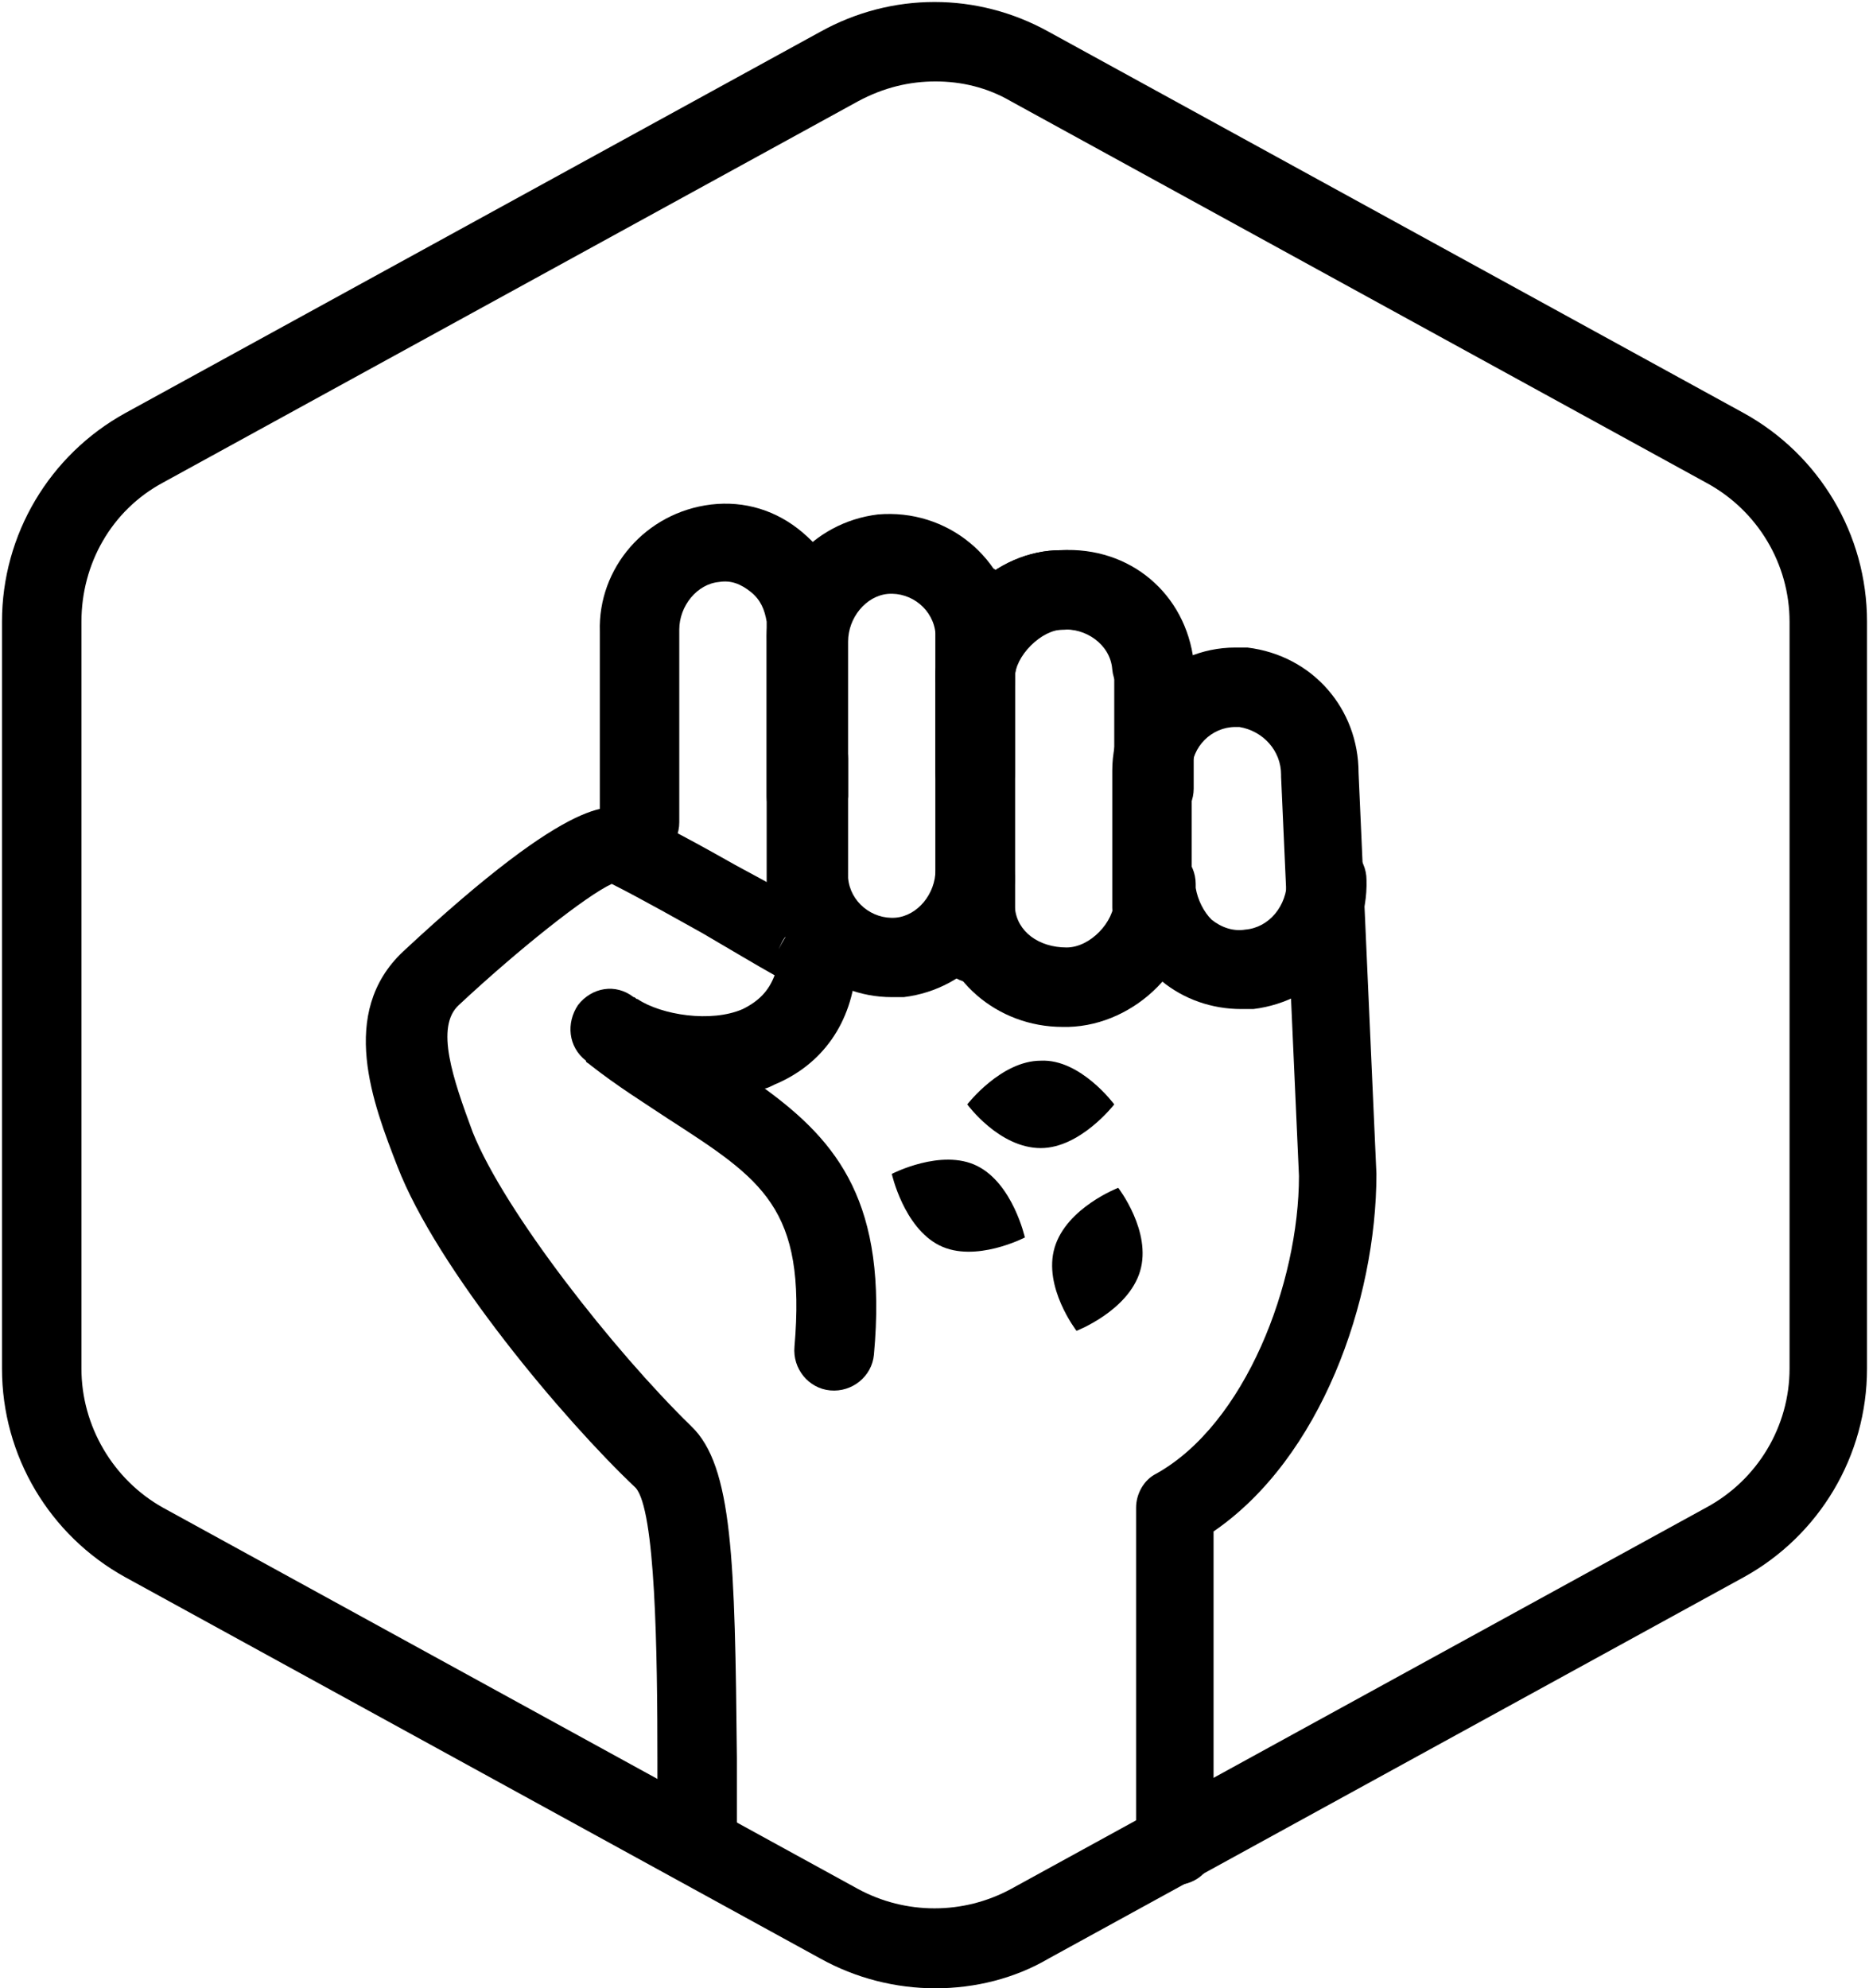
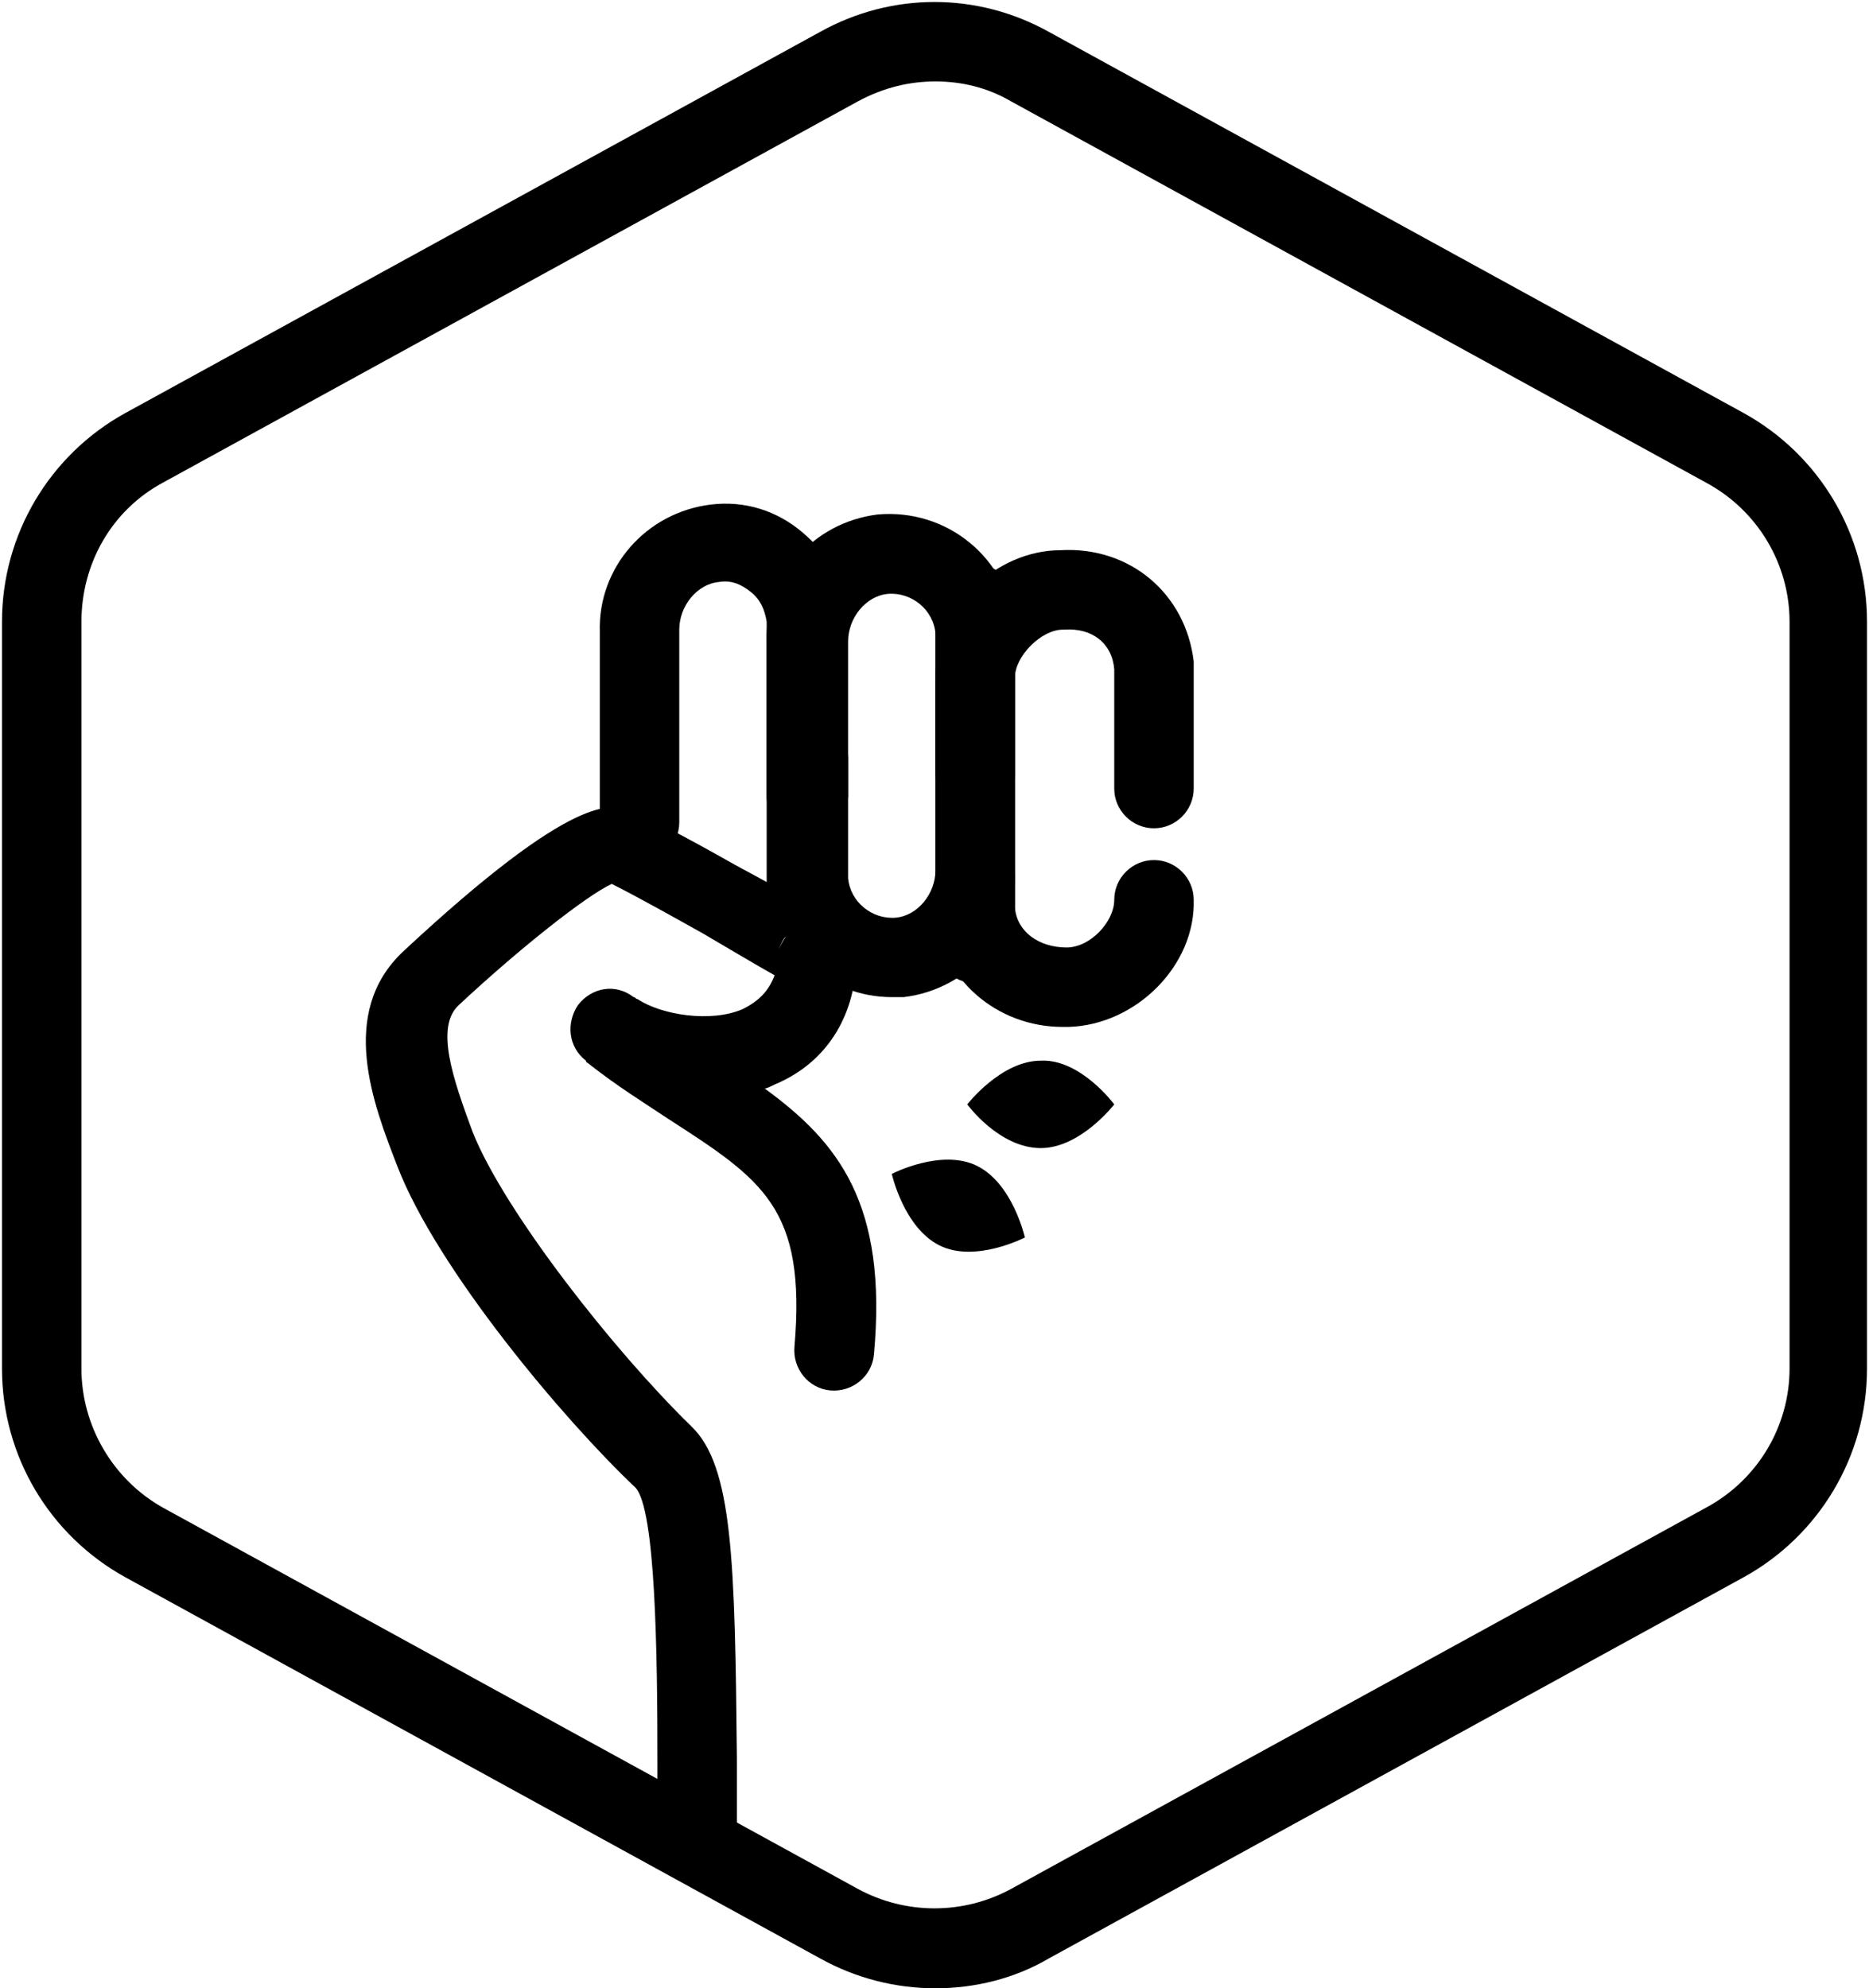
<svg xmlns="http://www.w3.org/2000/svg" version="1.1" id="Layer_1" x="0px" y="0px" viewBox="0 0 94.1 100.1" style="enable-background:new 0 0 94.1 100.1;" xml:space="preserve">
  <g id="Default_x5F_Hexagon_copy">
    <g id="Default_1_">
      <path d="M47.1,100.1c-2,0-4-0.5-5.8-1.5l-35-19.2c-3.8-2.1-6.2-6.1-6.2-10.5V31.3c0-4.4,2.4-8.4,6.2-10.5l35-19.2    c3.6-2,7.9-2,11.5,0l35,19.2c3.8,2.1,6.2,6.1,6.2,10.5v37.6c0,4.4-2.4,8.4-6.2,10.5l-35,19.2C51.1,99.6,49.1,100.1,47.1,100.1z     M47.1,4.1c-1.3,0-2.6,0.3-3.9,1l-35,19.2c-2.6,1.4-4.1,4.1-4.1,7v37.6c0,2.9,1.6,5.6,4.1,7l35,19.2c2.4,1.3,5.3,1.3,7.7,0    l35-19.2c2.6-1.4,4.2-4.1,4.2-7V31.3c0-2.9-1.6-5.6-4.2-7l-35-19.2C49.7,4.4,48.4,4.1,47.1,4.1z" />
    </g>
  </g>
  <g id="Your_Icon">
-     <path d="M59.2,94.9L59.2,94.9c-1.1,0-2-0.9-2-2v-17c0-0.7,0.4-1.4,1-1.7c4.5-2.5,7.2-9.6,7.2-15l-0.9-20.1V39   c0-1.2-0.9-2.2-2.1-2.4c0,0-0.1,0-0.2,0c-1.2,0-2.2,1-2.2,2.2v6.9c0,1.1-0.9,2-2,2s-2-0.9-2-2v-6.9c0-3.4,2.8-6.2,6.2-6.2   c0.2,0,0.4,0,0.6,0c3.3,0.4,5.6,3.1,5.6,6.3l0.9,20.2c0,6.4-2.8,14.3-8.2,18V93C61.2,94,60.3,94.9,59.2,94.9z" />
    <g>
      <path d="M35.1,94.1c-1.1,0-2-0.9-2-2c0-1.2,0-2.3,0-3.4c0-5.6-0.1-12.7-1.1-13.8c-3.6-3.4-10-11-12-16.2c-1.2-3.1-3-7.7,0.3-10.8    c8.7-8.1,10.5-7.4,11.4-7.1c1.8,0.7,5.2,2.7,5.6,2.9c5.6,3,5.6,3.4,5.8,4.3c0,0.2,0,0.4,0,0.7c-0.2,2.8-1.7,4.9-4.1,5.9    c-0.2,0.1-0.4,0.2-0.5,0.2c3.7,2.7,6.2,5.8,5.5,13.4c-0.1,1.1-1.1,1.9-2.2,1.8c-1.1-0.1-1.9-1.1-1.8-2.2c0.6-7-1.6-8.4-6.4-11.5    c-1.2-0.8-2.5-1.6-3.9-2.7c-0.1-0.1-0.2-0.1-0.2-0.2c-0.9-0.7-1-1.9-0.4-2.8c0.7-0.9,1.9-1.1,2.8-0.4c0.1,0,0.1,0.1,0.2,0.1    c1.2,0.8,3.7,1.2,5.3,0.5c0.8-0.4,1.3-0.9,1.6-1.7c-0.9-0.5-2.4-1.4-3.6-2.1c-0.9-0.5-3.2-1.8-4.6-2.5c-1.3,0.6-4.7,3.3-7.7,6.1    c-1.2,1.1-0.3,3.7,0.7,6.4c1.6,4,7.1,11,11,14.8c2.1,2,2.2,6.8,2.3,16.7c0,1.1,0,2.2,0,3.4C37.1,93.2,36.2,94.1,35.1,94.1    L35.1,94.1z M39.6,47.1c-0.2,0.2-0.3,0.5-0.4,0.7C39.3,47.6,39.4,47.4,39.6,47.1z M39.6,47.1L39.6,47.1L39.6,47.1z M31,44.6    L31,44.6z" />
    </g>
    <path d="M49.1,49.5c-1.1,0-2-0.9-2-2V34.1c0-1.6,0.7-3.2,1.9-4.5c1.2-1.2,2.8-1.9,4.4-1.9c3.5-0.2,6.3,2.2,6.7,5.6   c0,0.2,0,0.4,0,0.6v5.8c0,1.1-0.9,2-2,2s-2-0.9-2-2v-5.8c0-0.1,0-0.1,0-0.2c-0.1-1.3-1.1-2.1-2.5-2h-0.1c-0.5,0-1.1,0.3-1.6,0.8   c-0.5,0.5-0.8,1.1-0.8,1.6v13.4C51.1,48.6,50.2,49.5,49.1,49.5z" />
    <path d="M40.6,46.6c-1.1,0-2-0.9-2-2V31.5c0-0.1,0-0.1,0-0.2c-0.1-0.6-0.3-1.1-0.8-1.5s-1-0.6-1.6-0.5c-1.1,0.1-2,1.2-2,2.4v9.7   c0,1.1-0.9,2-2,2l0,0c-1.1,0-2-0.9-2-2v-9.6c-0.1-3.2,2.3-6,5.6-6.4c1.7-0.2,3.3,0.3,4.6,1.4s2.1,2.5,2.2,4.2c0,0.2,0,0.4,0,0.6   v13.2C42.6,45.7,41.7,46.6,40.6,46.6z" />
    <path d="M40.6,42.1c-1.1,0-2-0.9-2-2v-7.8c-0.1-3.2,2.3-6,5.6-6.4c3.5-0.3,6.5,2.2,6.9,5.6c0,0.2,0,0.4,0,0.6v6.8c0,1.1-0.9,2-2,2   s-2-0.9-2-2v-6.8c0-0.1,0-0.1,0-0.2c-0.1-1.2-1.2-2.1-2.4-2c-1.1,0.1-2,1.2-2,2.4v7.8C42.6,41.2,41.7,42.1,40.6,42.1z" />
    <path d="M44.9,50.2c-3.2,0-5.9-2.4-6.2-5.6c0-0.2,0-0.4,0-0.6v-5.8c0-1.1,0.9-2,2-2s2,0.9,2,2V44c0,0.1,0,0.1,0,0.2   c0.1,1.2,1.2,2.1,2.4,2c1.1-0.1,2-1.2,2-2.4V30.4c0-1.1,0.9-2,2-2s2,0.9,2,2v13.4c0.1,3.2-2.3,6-5.6,6.4   C45.3,50.2,45.1,50.2,44.9,50.2z" />
-     <path d="M62.5,50.8c-1.5,0-2.9-0.5-4-1.4c-1.3-1.1-2.1-2.6-2.3-4.3c0-0.2,0-0.4,0-0.6c0-1.1,0.9-2,2-2s2,0.9,2,2c0,0.1,0,0.1,0,0.2   c0.1,0.6,0.4,1.2,0.8,1.6c0.5,0.4,1.1,0.6,1.7,0.5c1.2-0.1,2.1-1.2,2.1-2.5c0-1.1,0.9-2,2-2s2,0.9,2,2c0.1,3.3-2.4,6.1-5.7,6.5   C62.9,50.8,62.7,50.8,62.5,50.8z" />
    <path d="M53.5,51.7c-3.3,0-6.1-2.4-6.4-5.6c0-0.2,0-0.4,0-0.6v-1.2c0-1.1,0.9-2,2-2s2,0.9,2,2v1.2c0,0.1,0,0.1,0,0.2   c0.1,1.2,1.2,2,2.6,2c1.2,0,2.4-1.3,2.4-2.4c0-1.1,0.9-2,2-2s2,0.9,2,2c0.1,3.3-2.9,6.3-6.3,6.4C53.7,51.7,53.6,51.7,53.5,51.7z" />
-     <path d="M49.1,36.1c-1.1,0-2-0.9-2-2c0-1.6,0.7-3.3,1.9-4.5s2.8-1.9,4.4-1.9l0,0c3.3-0.1,6.3,2.3,6.6,5.6c0.1,1.1-0.7,2.1-1.8,2.2   c-1.1,0.1-2.1-0.7-2.2-1.8c-0.1-1.3-1.4-2.1-2.5-2l0,0c-0.9,0-1.4,0.4-1.7,0.7c-0.4,0.5-0.7,1.1-0.7,1.7   C51.2,35.2,50.3,36.1,49.1,36.1C49.2,36.1,49.2,36.1,49.1,36.1z" />
    <path d="M56.1,55.6c0,0-1.7,2.2-3.7,2.2c-2.1,0-3.7-2.2-3.7-2.2s1.7-2.2,3.7-2.2C54.4,53.3,56.1,55.6,56.1,55.6z" />
-     <path d="M56.3,59.8c0,0,1.7,2.2,1.1,4.2c-0.6,2-3.2,3-3.2,3s-1.7-2.2-1.1-4.2S56.3,59.8,56.3,59.8z" />
    <path d="M51.6,62.3c0,0-2.5,1.3-4.3,0.4s-2.4-3.6-2.4-3.6s2.5-1.3,4.3-0.4S51.6,62.3,51.6,62.3z" />
  </g>
  <g id="MODIFIER----------">
</g>
</svg>